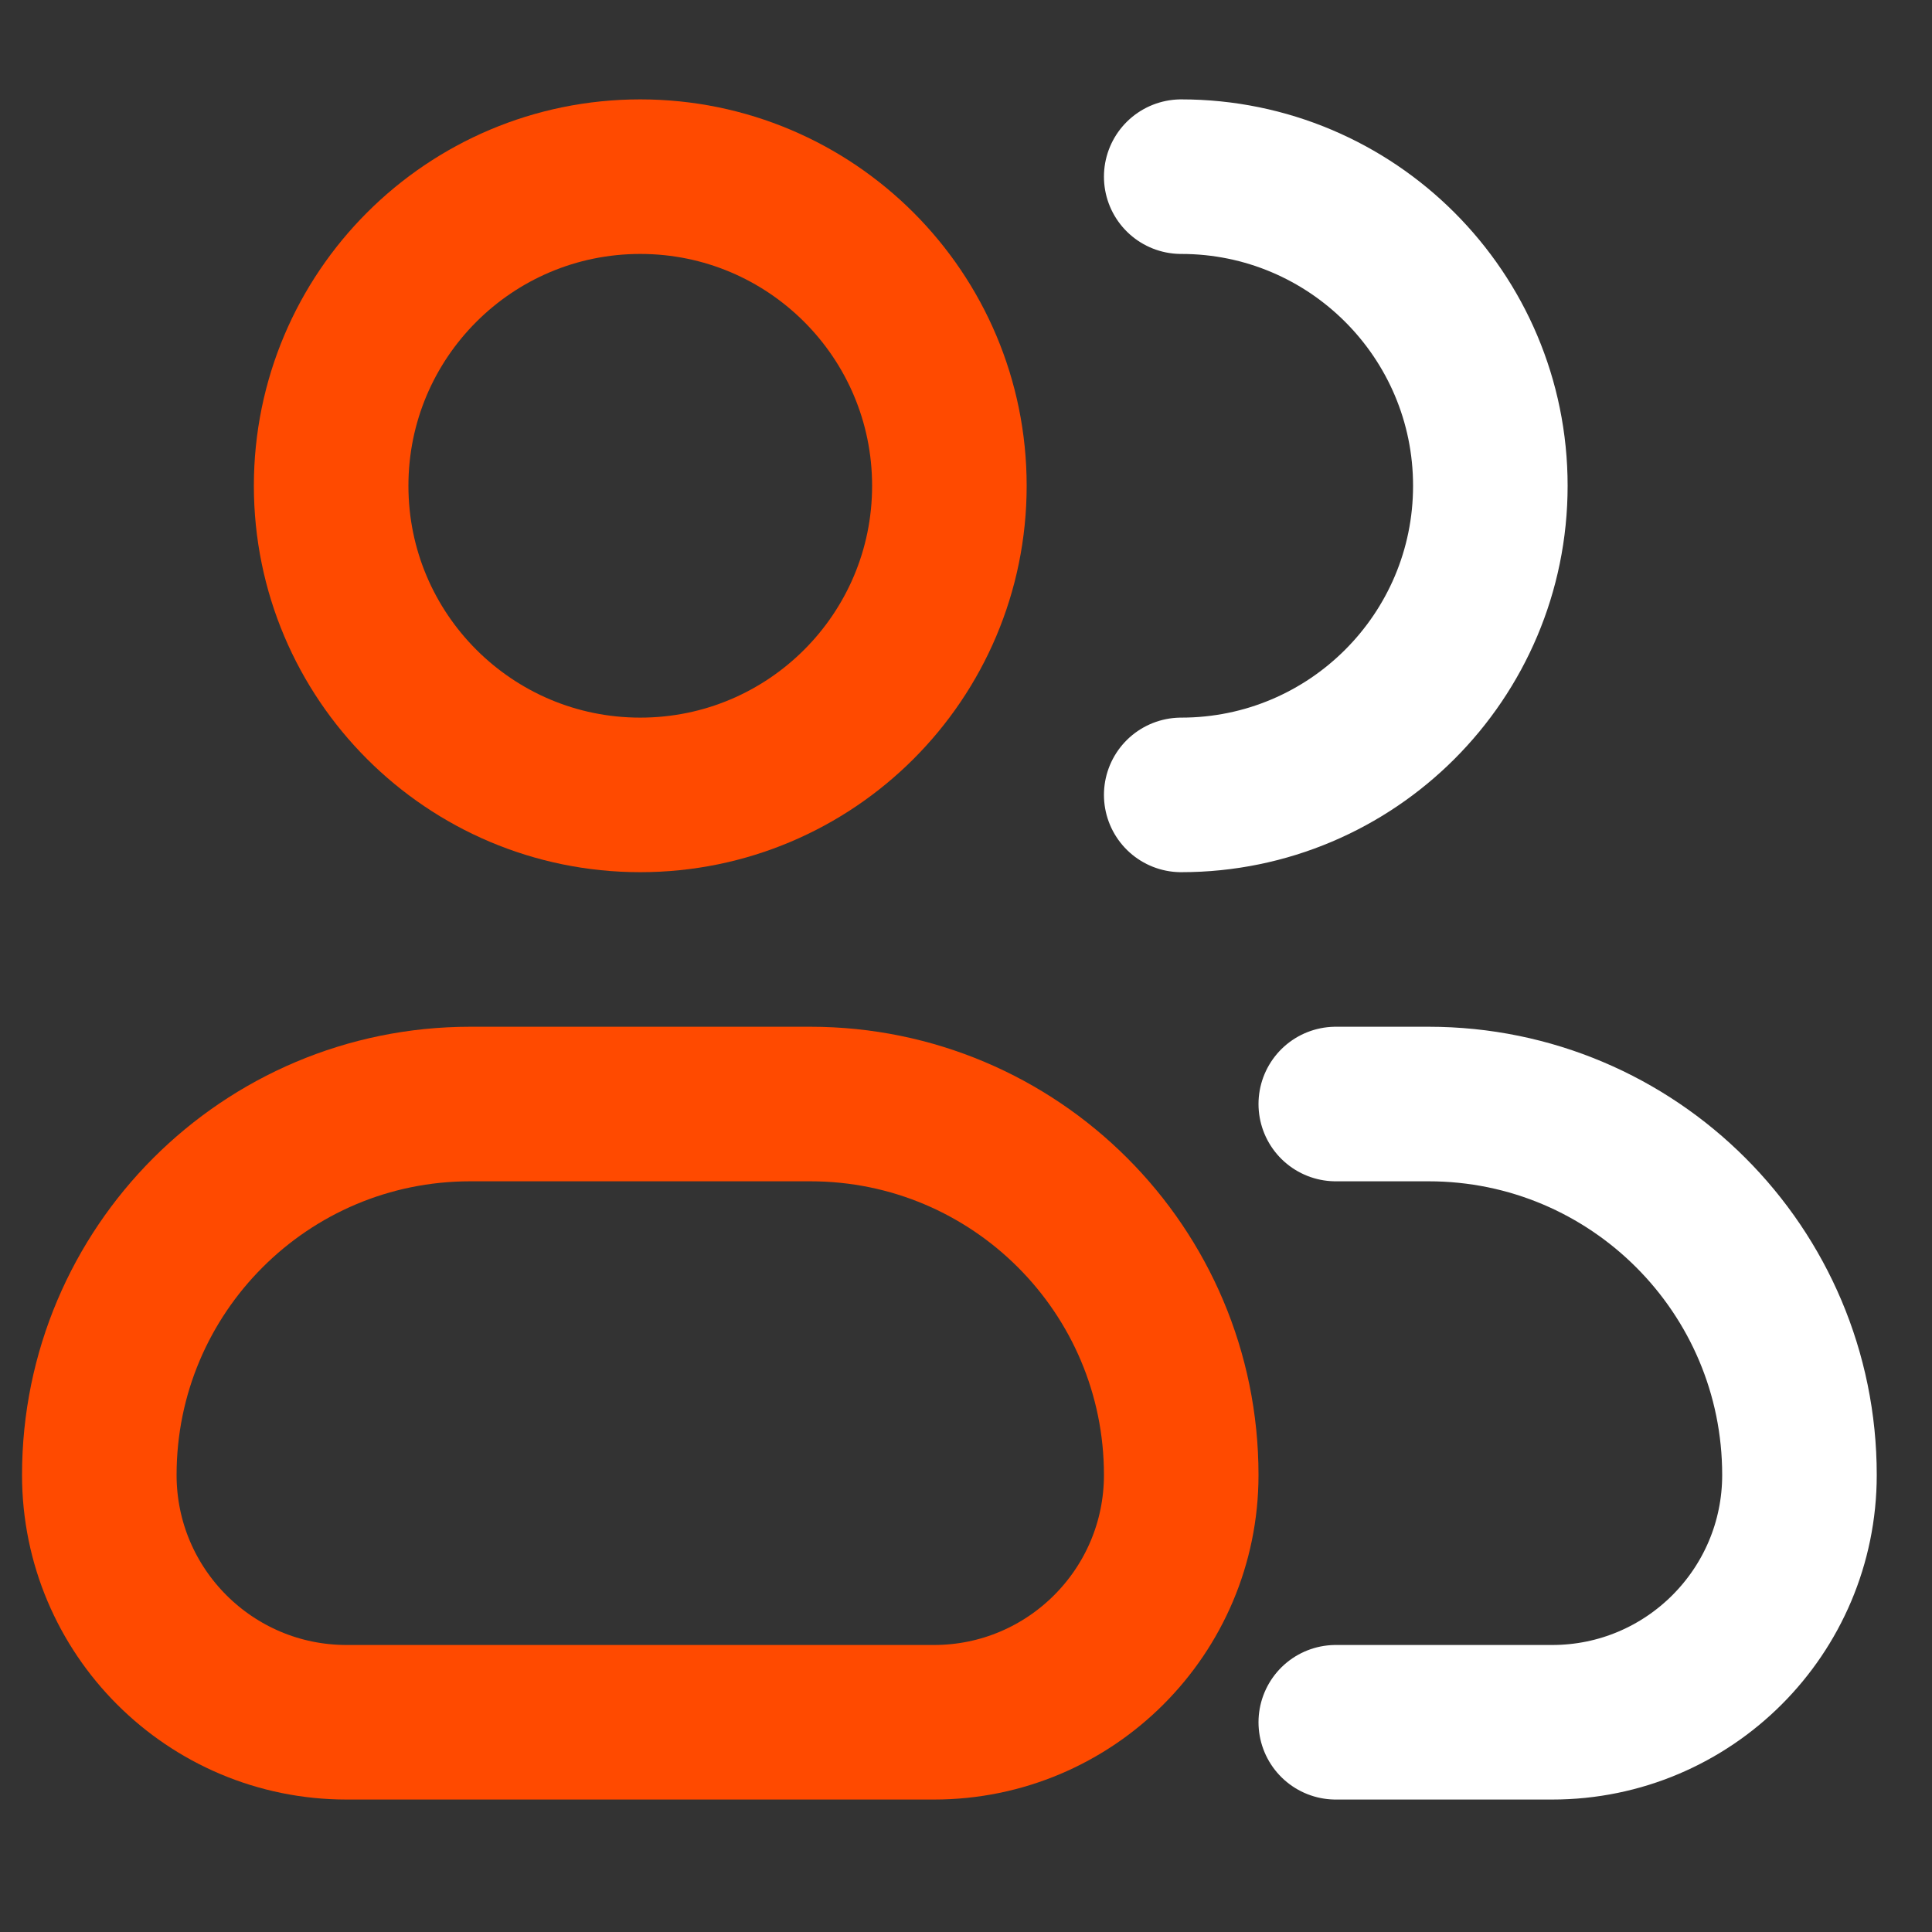
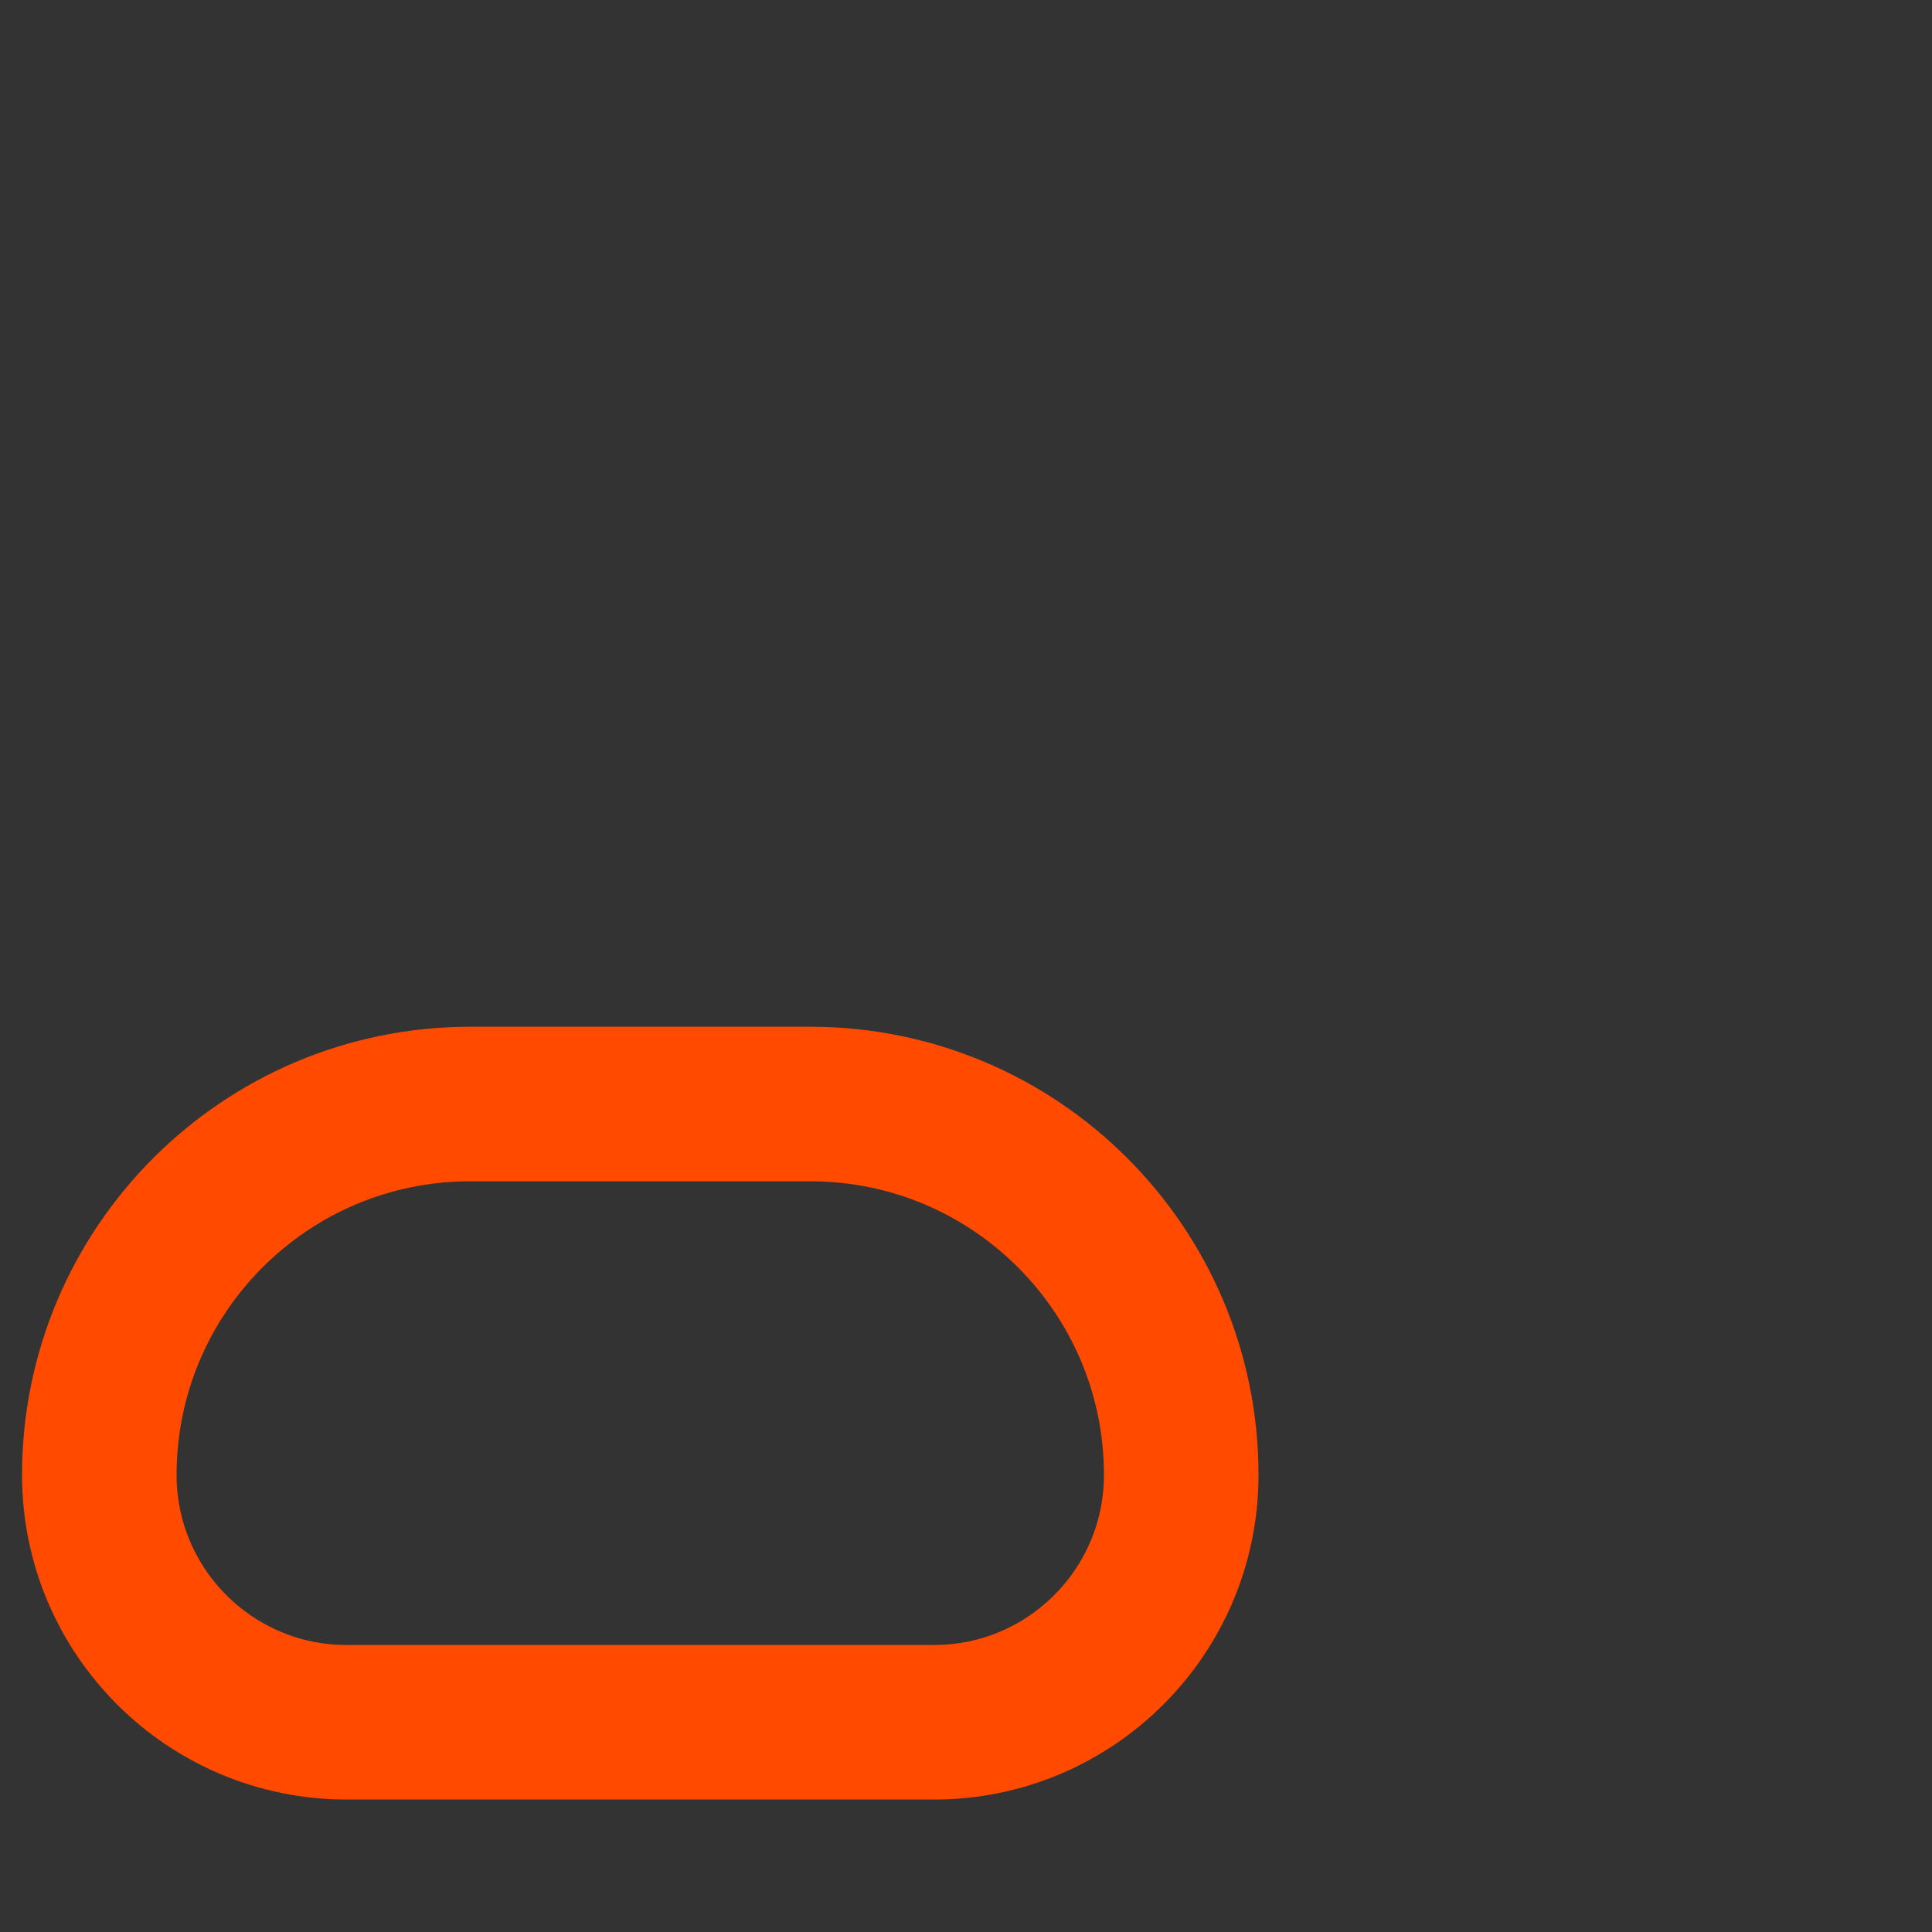
<svg xmlns="http://www.w3.org/2000/svg" width="25" height="25" viewBox="0 0 25 25" fill="none">
  <rect x="0" y="0" width="25" height="25" fill="#333333" stroke="none" />
-   <path d="M17.285 22.286H20.085C21.852 22.286 23.285 20.853 23.285 19.086V19.086C23.285 16.435 21.136 14.286 18.485 14.286H17.285M15.285 10.286C17.494 10.286 19.285 8.495 19.285 6.286C19.285 4.077 17.494 2.286 15.285 2.286" stroke="white" stroke-width="2" stroke-linecap="round" stroke-linejoin="round" />
  <path d="M1.285 19.086C1.285 16.435 3.434 14.286 6.085 14.286H10.485C13.136 14.286 15.285 16.435 15.285 19.086V19.086C15.285 20.853 13.852 22.286 12.085 22.286H4.485C2.718 22.286 1.285 20.853 1.285 19.086V19.086Z" stroke="#FF4A00" stroke-width="2" stroke-linecap="round" stroke-linejoin="round" />
-   <path d="M12.285 6.286C12.285 8.495 10.494 10.286 8.285 10.286C6.076 10.286 4.285 8.495 4.285 6.286C4.285 4.077 6.076 2.286 8.285 2.286C10.494 2.286 12.285 4.077 12.285 6.286Z" stroke="#FF4A00" stroke-width="2" stroke-linecap="round" stroke-linejoin="round" />
</svg>